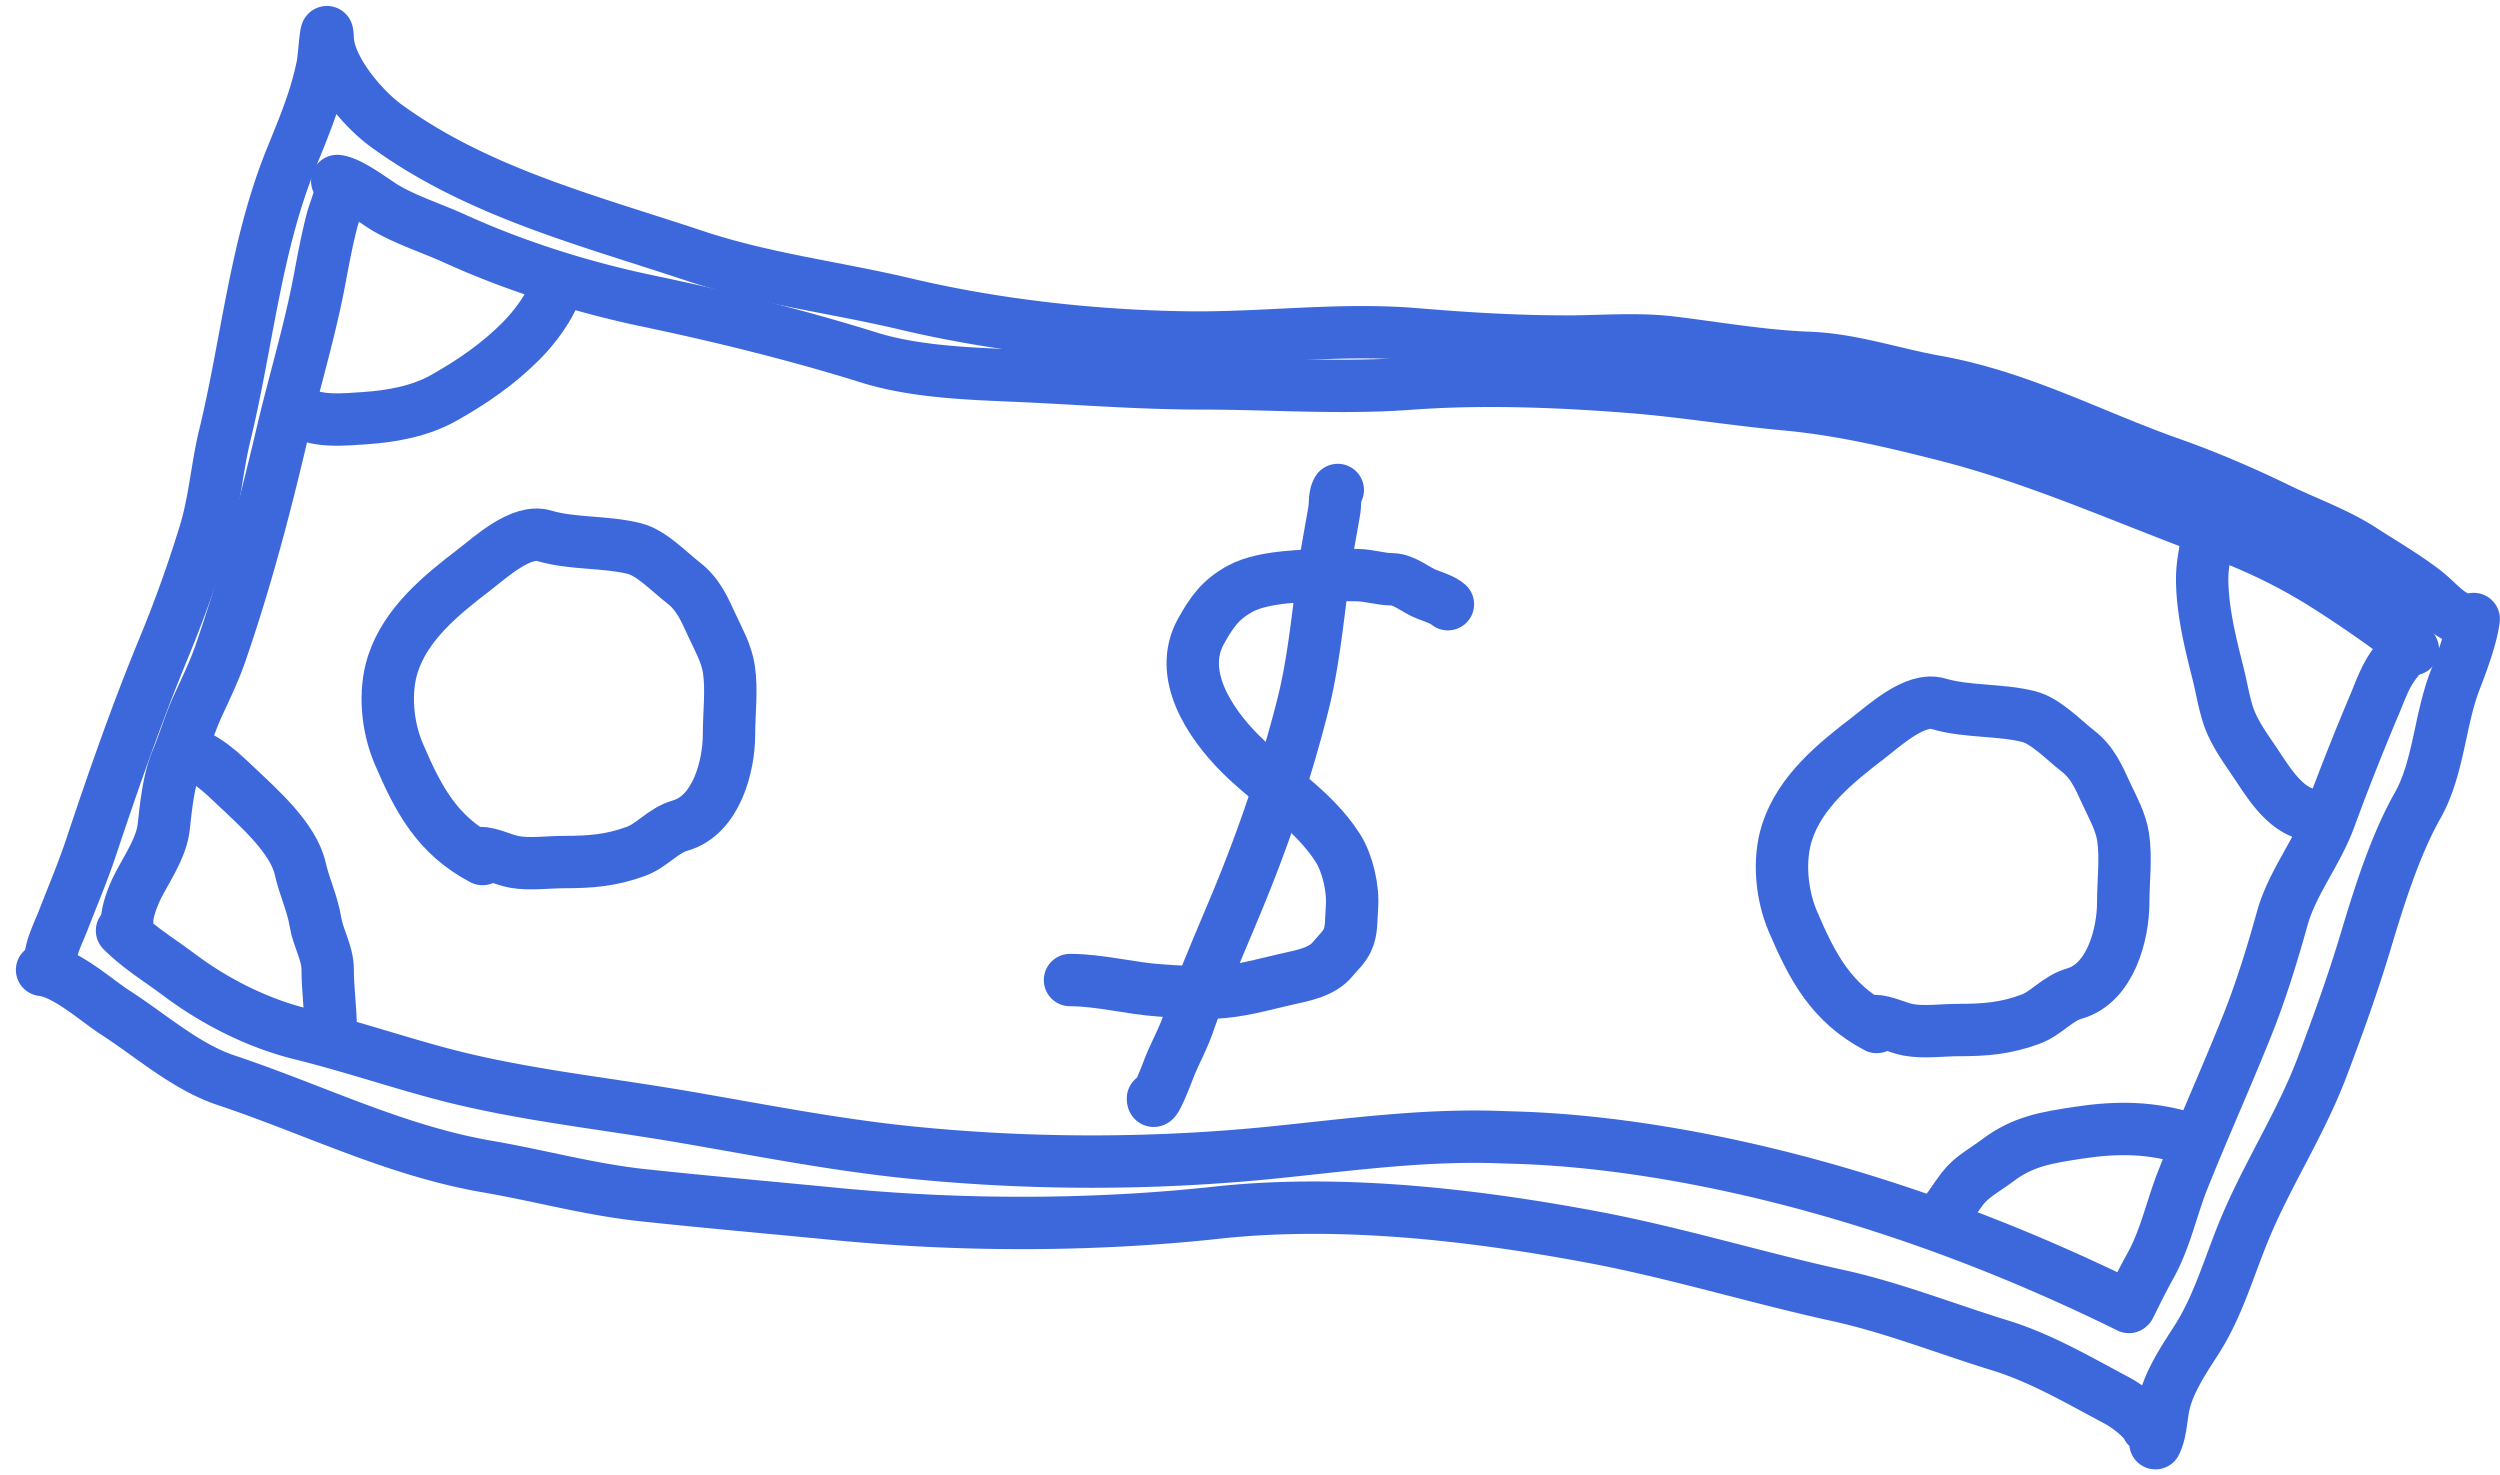
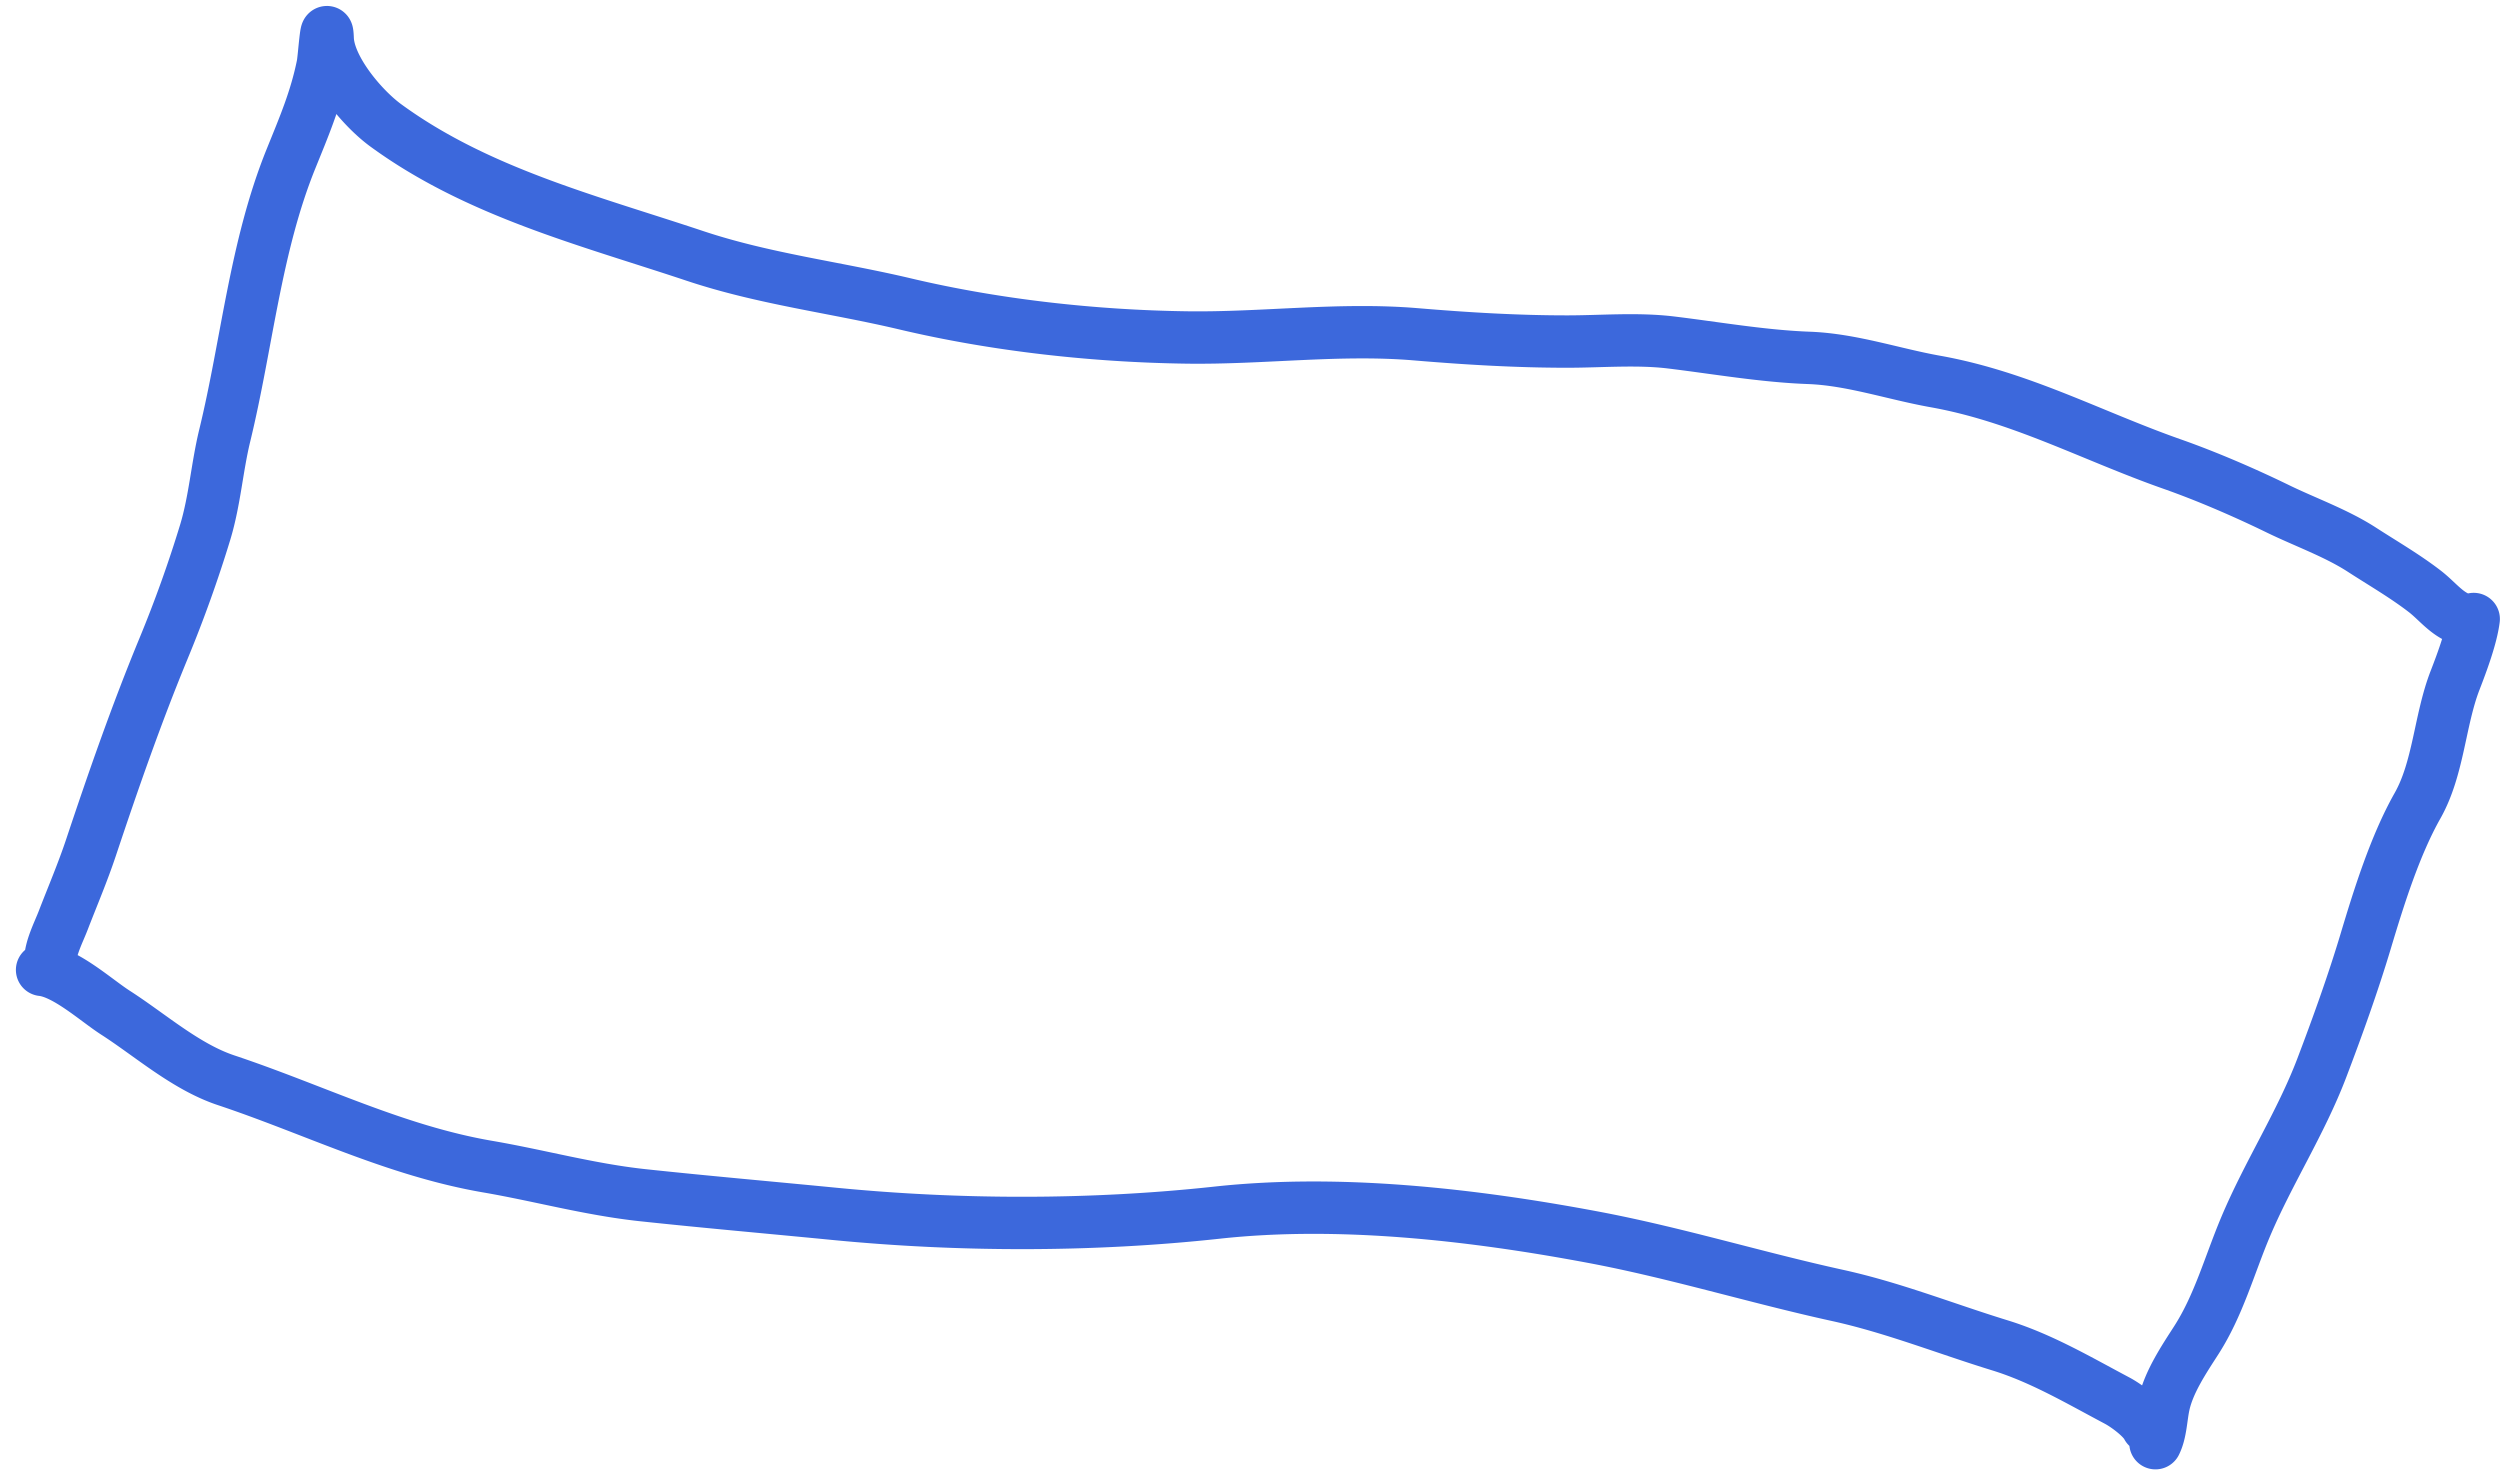
<svg xmlns="http://www.w3.org/2000/svg" width="139" height="82" fill="none">
  <path d="M2.793 53.472c0-.758.46-1.614.73-2.319.514-1.332 1.082-2.662 1.538-4.032 1.242-3.726 2.532-7.43 4.033-11.066a71.228 71.228 0 0 0 2.32-6.478c.531-1.763.651-3.592 1.083-5.368 1.24-5.1 1.696-10.468 3.68-15.376.713-1.763 1.386-3.325 1.765-5.217.079-.397.229-2.711.277-1.462.064 1.668 1.934 3.87 3.226 4.814 5.09 3.72 11.247 5.278 17.19 7.26 3.864 1.287 7.763 1.74 11.696 2.671 5.03 1.191 10.488 1.793 15.652 1.865 4.251.06 8.504-.534 12.754-.176 2.799.235 5.584.403 8.394.403 1.893 0 3.894-.177 5.772.05 2.514.305 5.135.765 7.662.857 2.385.087 4.698.894 7.033 1.311 4.746.848 8.689 3.015 13.157 4.588 1.955.688 4.027 1.584 5.898 2.495 1.521.741 3.242 1.349 4.663 2.268 1.173.76 2.396 1.465 3.504 2.32.69.532 1.206 1.258 2.041 1.537M2.34 53.925c1.325.148 2.995 1.682 4.083 2.382 1.952 1.255 3.91 3.01 6.15 3.756 4.884 1.628 9.398 3.917 14.544 4.802 2.91.5 5.657 1.27 8.62 1.588 3.54.379 7.073.687 10.612 1.033 7 .685 14.332.697 21.324-.063 6.806-.74 14.186.105 20.882 1.361 4.586.86 9.048 2.24 13.599 3.239 3.098.68 5.997 1.841 9.023 2.773 2.32.713 4.401 1.948 6.529 3.075.524.277 1.436.956 1.688 1.462M137.538 34.417c-.124.994-.644 2.401-1.033 3.403-.863 2.22-.911 4.892-2.092 6.982-1.253 2.216-2.154 5.108-2.886 7.549-.699 2.328-1.567 4.744-2.433 7.02-1.167 3.069-2.973 5.833-4.247 8.86-.889 2.112-1.488 4.348-2.735 6.288-.688 1.071-1.523 2.31-1.802 3.567-.156.702-.162 1.546-.466 2.155" stroke="#3C68DC" stroke-width="2.912" stroke-linecap="round" />
-   <path d="M80.504 33.594c-.274-.244-.844-.422-1.18-.552-.607-.233-1.255-.833-1.937-.833-.594 0-1.258-.219-1.898-.231-1.335-.026-2.619-.014-3.97.115-.802.076-1.856.25-2.566.642-1.098.603-1.563 1.274-2.162 2.334-1.36 2.406.467 5.136 2.168 6.837 1.794 1.794 4.035 3.07 5.42 5.234.55.86.879 2.297.789 3.323-.053.6.01 1.286-.263 1.834-.218.436-.508.664-.808 1.033-.596.733-1.7.917-2.553 1.11-1.3.293-2.727.716-4.06.743-1.008.021-1.983-.048-2.983-.115-1.652-.11-3.356-.577-5.009-.577" stroke="#3C68DC" stroke-width="2.912" stroke-linecap="round" />
-   <path d="M74.38 27.244c-.192.313-.133.78-.192 1.129-.21 1.247-.454 2.47-.622 3.726-.31 2.328-.549 4.8-1.122 7.075-.948 3.757-2.194 7.426-3.682 11.006-.924 2.223-1.907 4.456-2.694 6.735-.302.874-.767 1.685-1.097 2.546-.217.57-.865 2.22-.865 1.61M18.961 10.423c-.033.595-.36 1.287-.51 1.869-.274 1.068-.476 2.15-.679 3.234-.546 2.911-1.422 5.751-2.095 8.632-.96 4.104-2.046 8.193-3.422 12.173-.366 1.059-.864 2.053-1.322 3.07-.412.918-.69 1.903-1.082 2.832-.477 1.128-.614 2.535-.749 3.75-.129 1.163-.957 2.33-1.465 3.347-.24.478-.567 1.33-.567 1.862M18.75 10.063c.783.098 2.071 1.146 2.77 1.545 1.163.664 2.516 1.093 3.752 1.655 3.372 1.533 7.083 2.704 10.738 3.47 4.136.865 8.377 1.918 12.32 3.15 2.44.762 5.344.887 7.882.992 3.542.148 7.019.442 10.591.442 3.896 0 7.73.3 11.61.012 4.056-.3 8.359-.127 12.392.196 2.806.225 5.556.686 8.36.944 3.177.292 5.921.942 8.974 1.716 5.203 1.32 10.08 3.548 15.09 5.394 2.19.807 4.147 1.743 6.117 2.991a68.62 68.62 0 0 1 3.432 2.33c.398.285 1.166.786 1.373 1.2" stroke="#3C68DC" stroke-width="2.912" stroke-linecap="round" />
-   <path d="M6.785 51.744c.964.964 2.068 1.624 3.152 2.437 1.997 1.498 4.37 2.705 6.8 3.305 2.562.632 5.05 1.468 7.591 2.156 4.423 1.198 9.054 1.667 13.563 2.437 4.263.728 8.535 1.584 12.842 2.01a100.74 100.74 0 0 0 19.954 0c4.326-.438 8.594-1.041 12.957-.855 1.56.066 15.599 0 34.726 9.434M133.671 36.013c-.067.332-.442.754-.638 1.04-.456.663-.687 1.35-.995 2.086a140.546 140.546 0 0 0-2.508 6.347c-.697 1.917-2.092 3.617-2.634 5.57-.549 1.975-1.186 4.045-1.946 5.945-1.15 2.876-2.42 5.684-3.566 8.548-.65 1.625-.981 3.332-1.837 4.861-.403.72-.787 1.51-1.149 2.233M122.756 29.619c-.086.869-.315 1.667-.315 2.556 0 1.721.444 3.54.867 5.203.201.789.321 1.58.569 2.359.308.966.963 1.855 1.523 2.687.679 1.01 1.502 2.388 2.713 2.792" stroke="#3C68DC" stroke-width="2.912" stroke-linecap="round" />
-   <path d="M107.734 67.93c.532-.563.921-1.251 1.392-1.86.505-.656 1.272-1.042 1.917-1.533 1.425-1.086 2.761-1.288 4.475-1.551 2.22-.342 4.18-.318 6.261.376M104.346 57.102c-2.517-1.333-3.559-3.295-4.653-5.847-.64-1.494-.832-3.437-.329-4.992.727-2.247 2.689-3.84 4.512-5.236.905-.693 2.608-2.28 3.892-1.9 1.601.475 3.393.306 5.029.715.949.238 1.948 1.306 2.717 1.9.854.658 1.19 1.509 1.617 2.425.354.758.782 1.517.912 2.36.178 1.159.009 2.462.009 3.637 0 1.776-.706 4.505-2.707 5.076-.965.276-1.56 1.1-2.454 1.43-1.393.513-2.524.6-4.014.6-.865 0-1.903.148-2.763-.009-.627-.114-1.313-.498-1.937-.498M26.827 47.762c-2.517-1.333-3.56-3.295-4.653-5.847-.64-1.494-.832-3.437-.33-4.992.728-2.247 2.69-3.84 4.513-5.236.905-.693 2.608-2.28 3.892-1.899 1.6.474 3.392.305 5.029.715.949.237 1.948 1.305 2.717 1.898.854.66 1.19 1.51 1.617 2.426.354.759.782 1.517.911 2.36.179 1.159.01 2.463.01 3.637 0 1.776-.706 4.505-2.708 5.076-.965.276-1.56 1.1-2.453 1.43-1.394.513-2.525.6-4.014.6-.866 0-1.903.148-2.764-.008-.626-.114-1.313-.499-1.936-.499M16.531 22.753c.865.769 2.7.567 3.732.498 1.52-.1 3.098-.385 4.428-1.137 1.6-.905 2.998-1.87 4.286-3.159.714-.713 1.688-1.974 1.937-2.97M10.266 41.873c.976 0 2.212 1.232 2.876 1.861 1.225 1.16 3.177 2.873 3.553 4.569.223 1.001.681 1.937.847 2.97.139.872.676 1.72.676 2.613 0 1.142.17 2.224.17 3.385" stroke="#3C68DC" stroke-width="2.912" stroke-linecap="round" />
</svg>